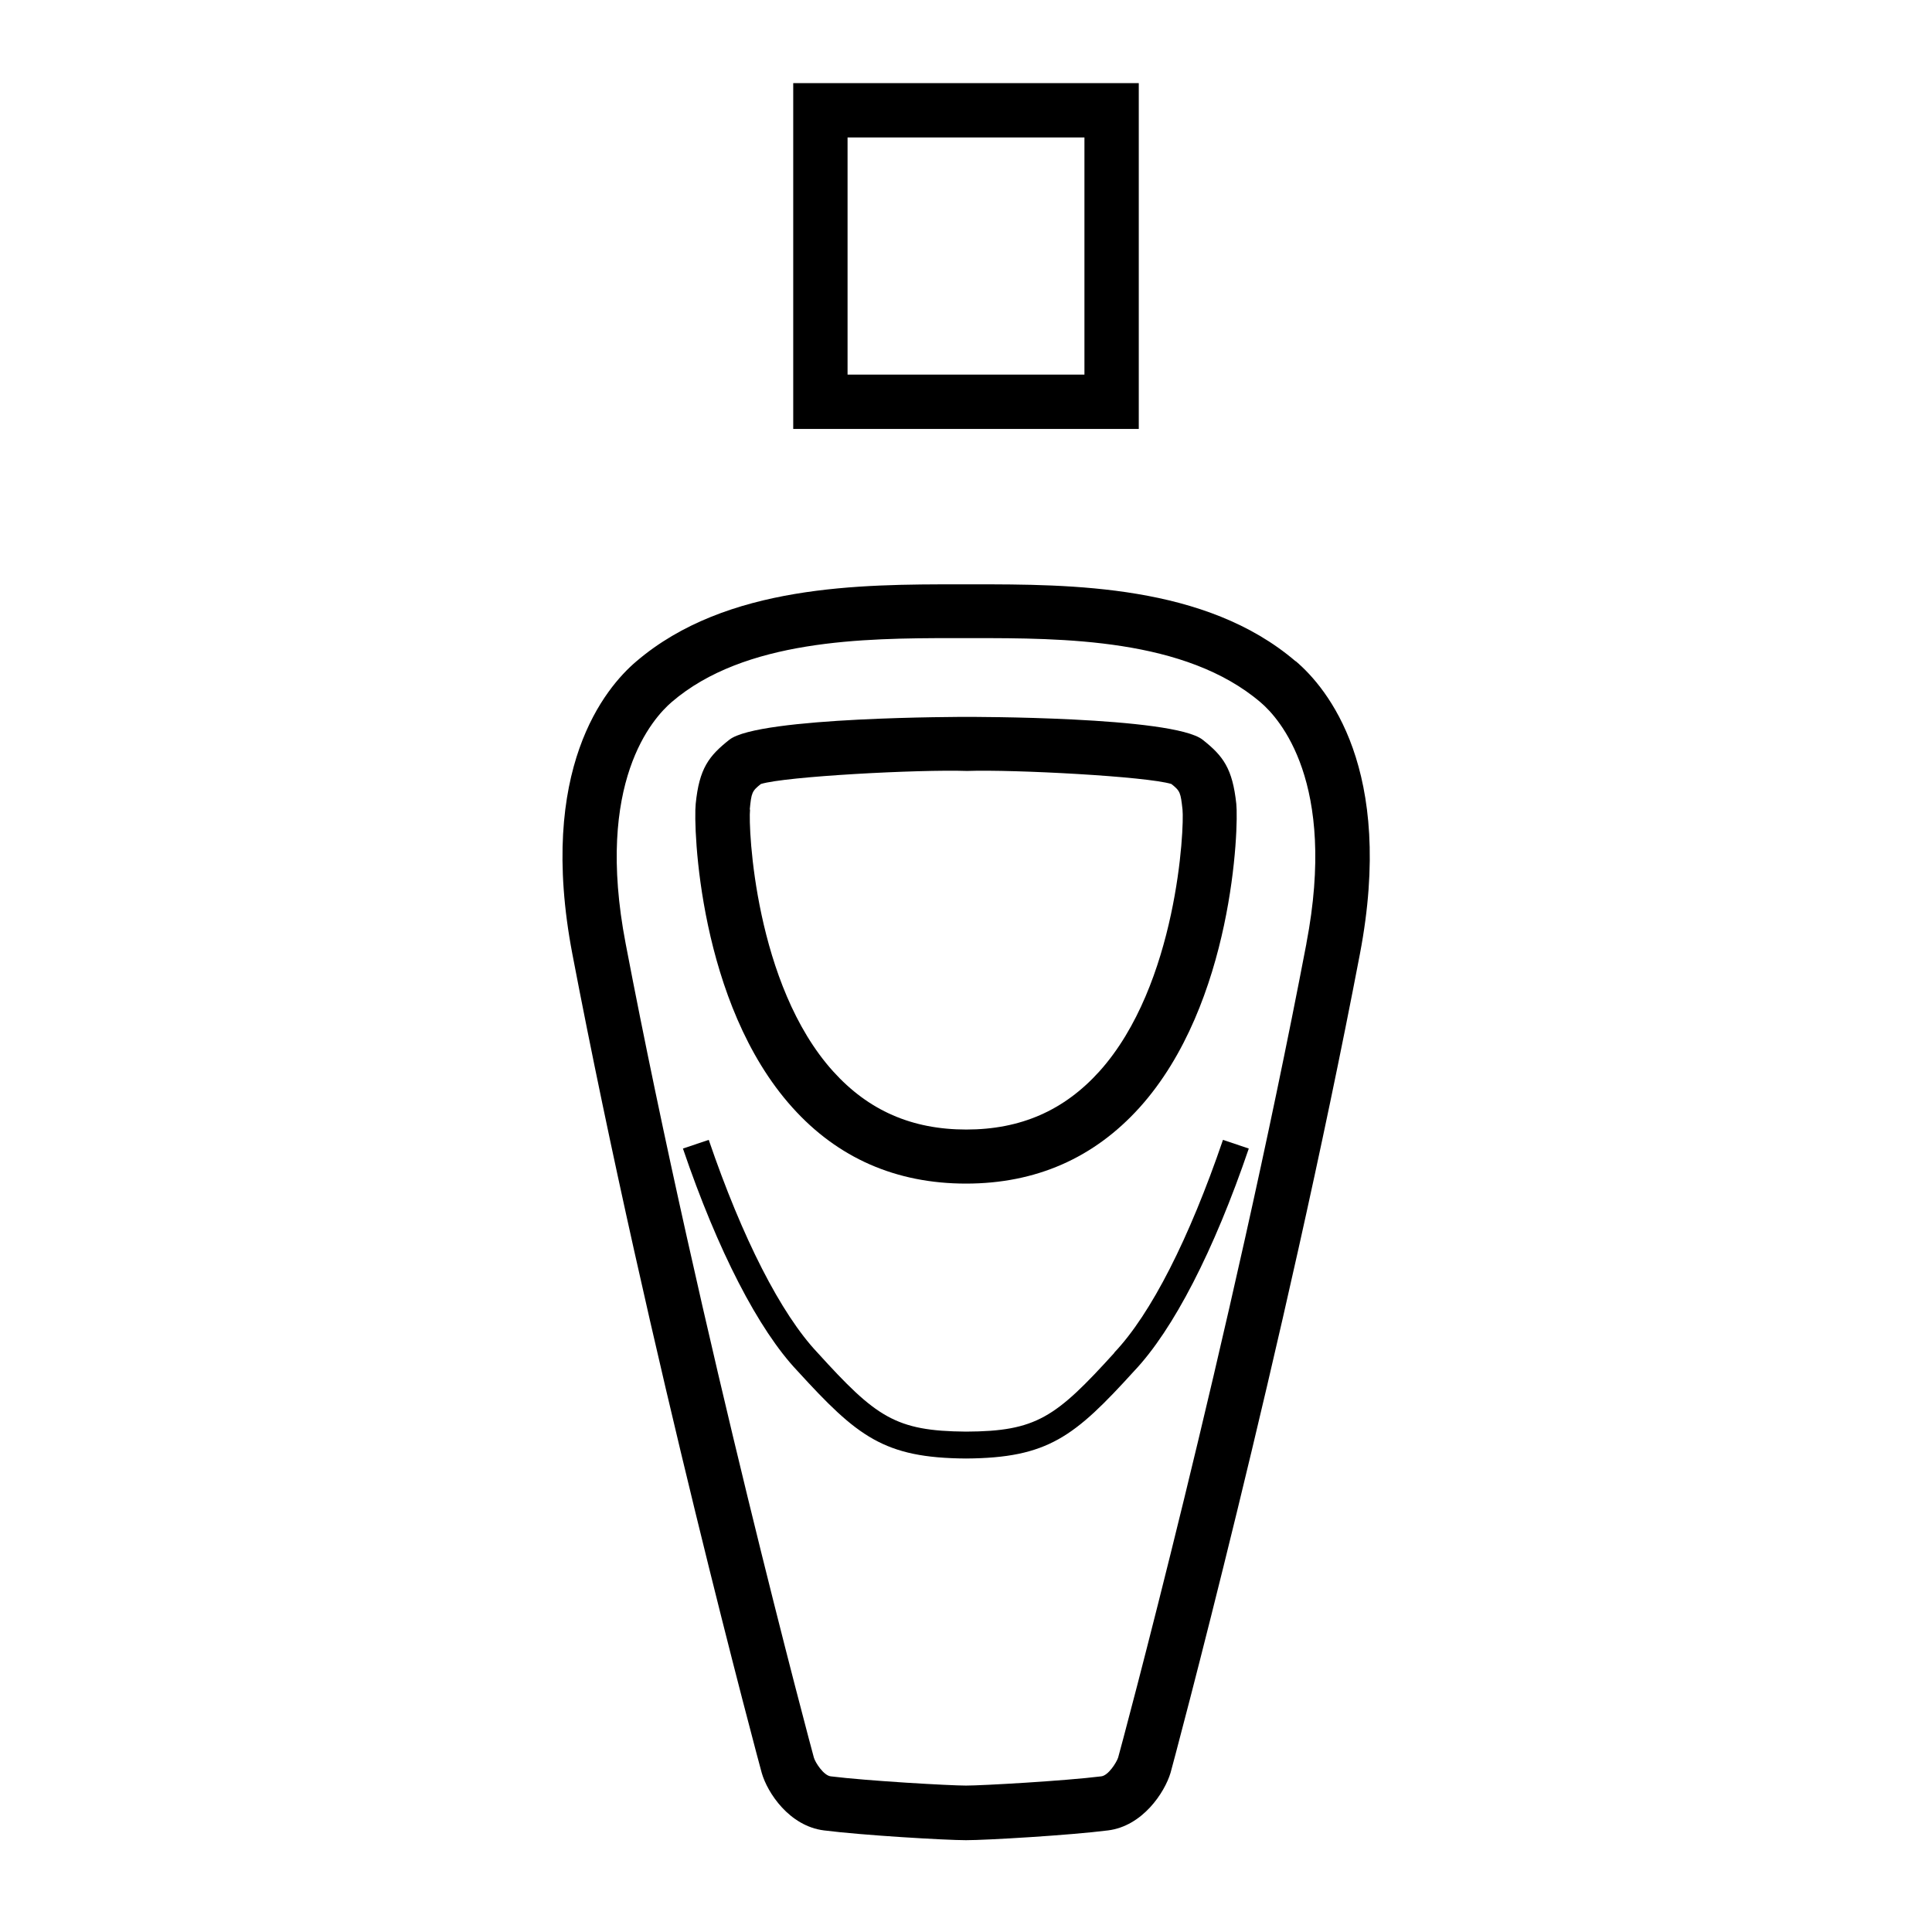
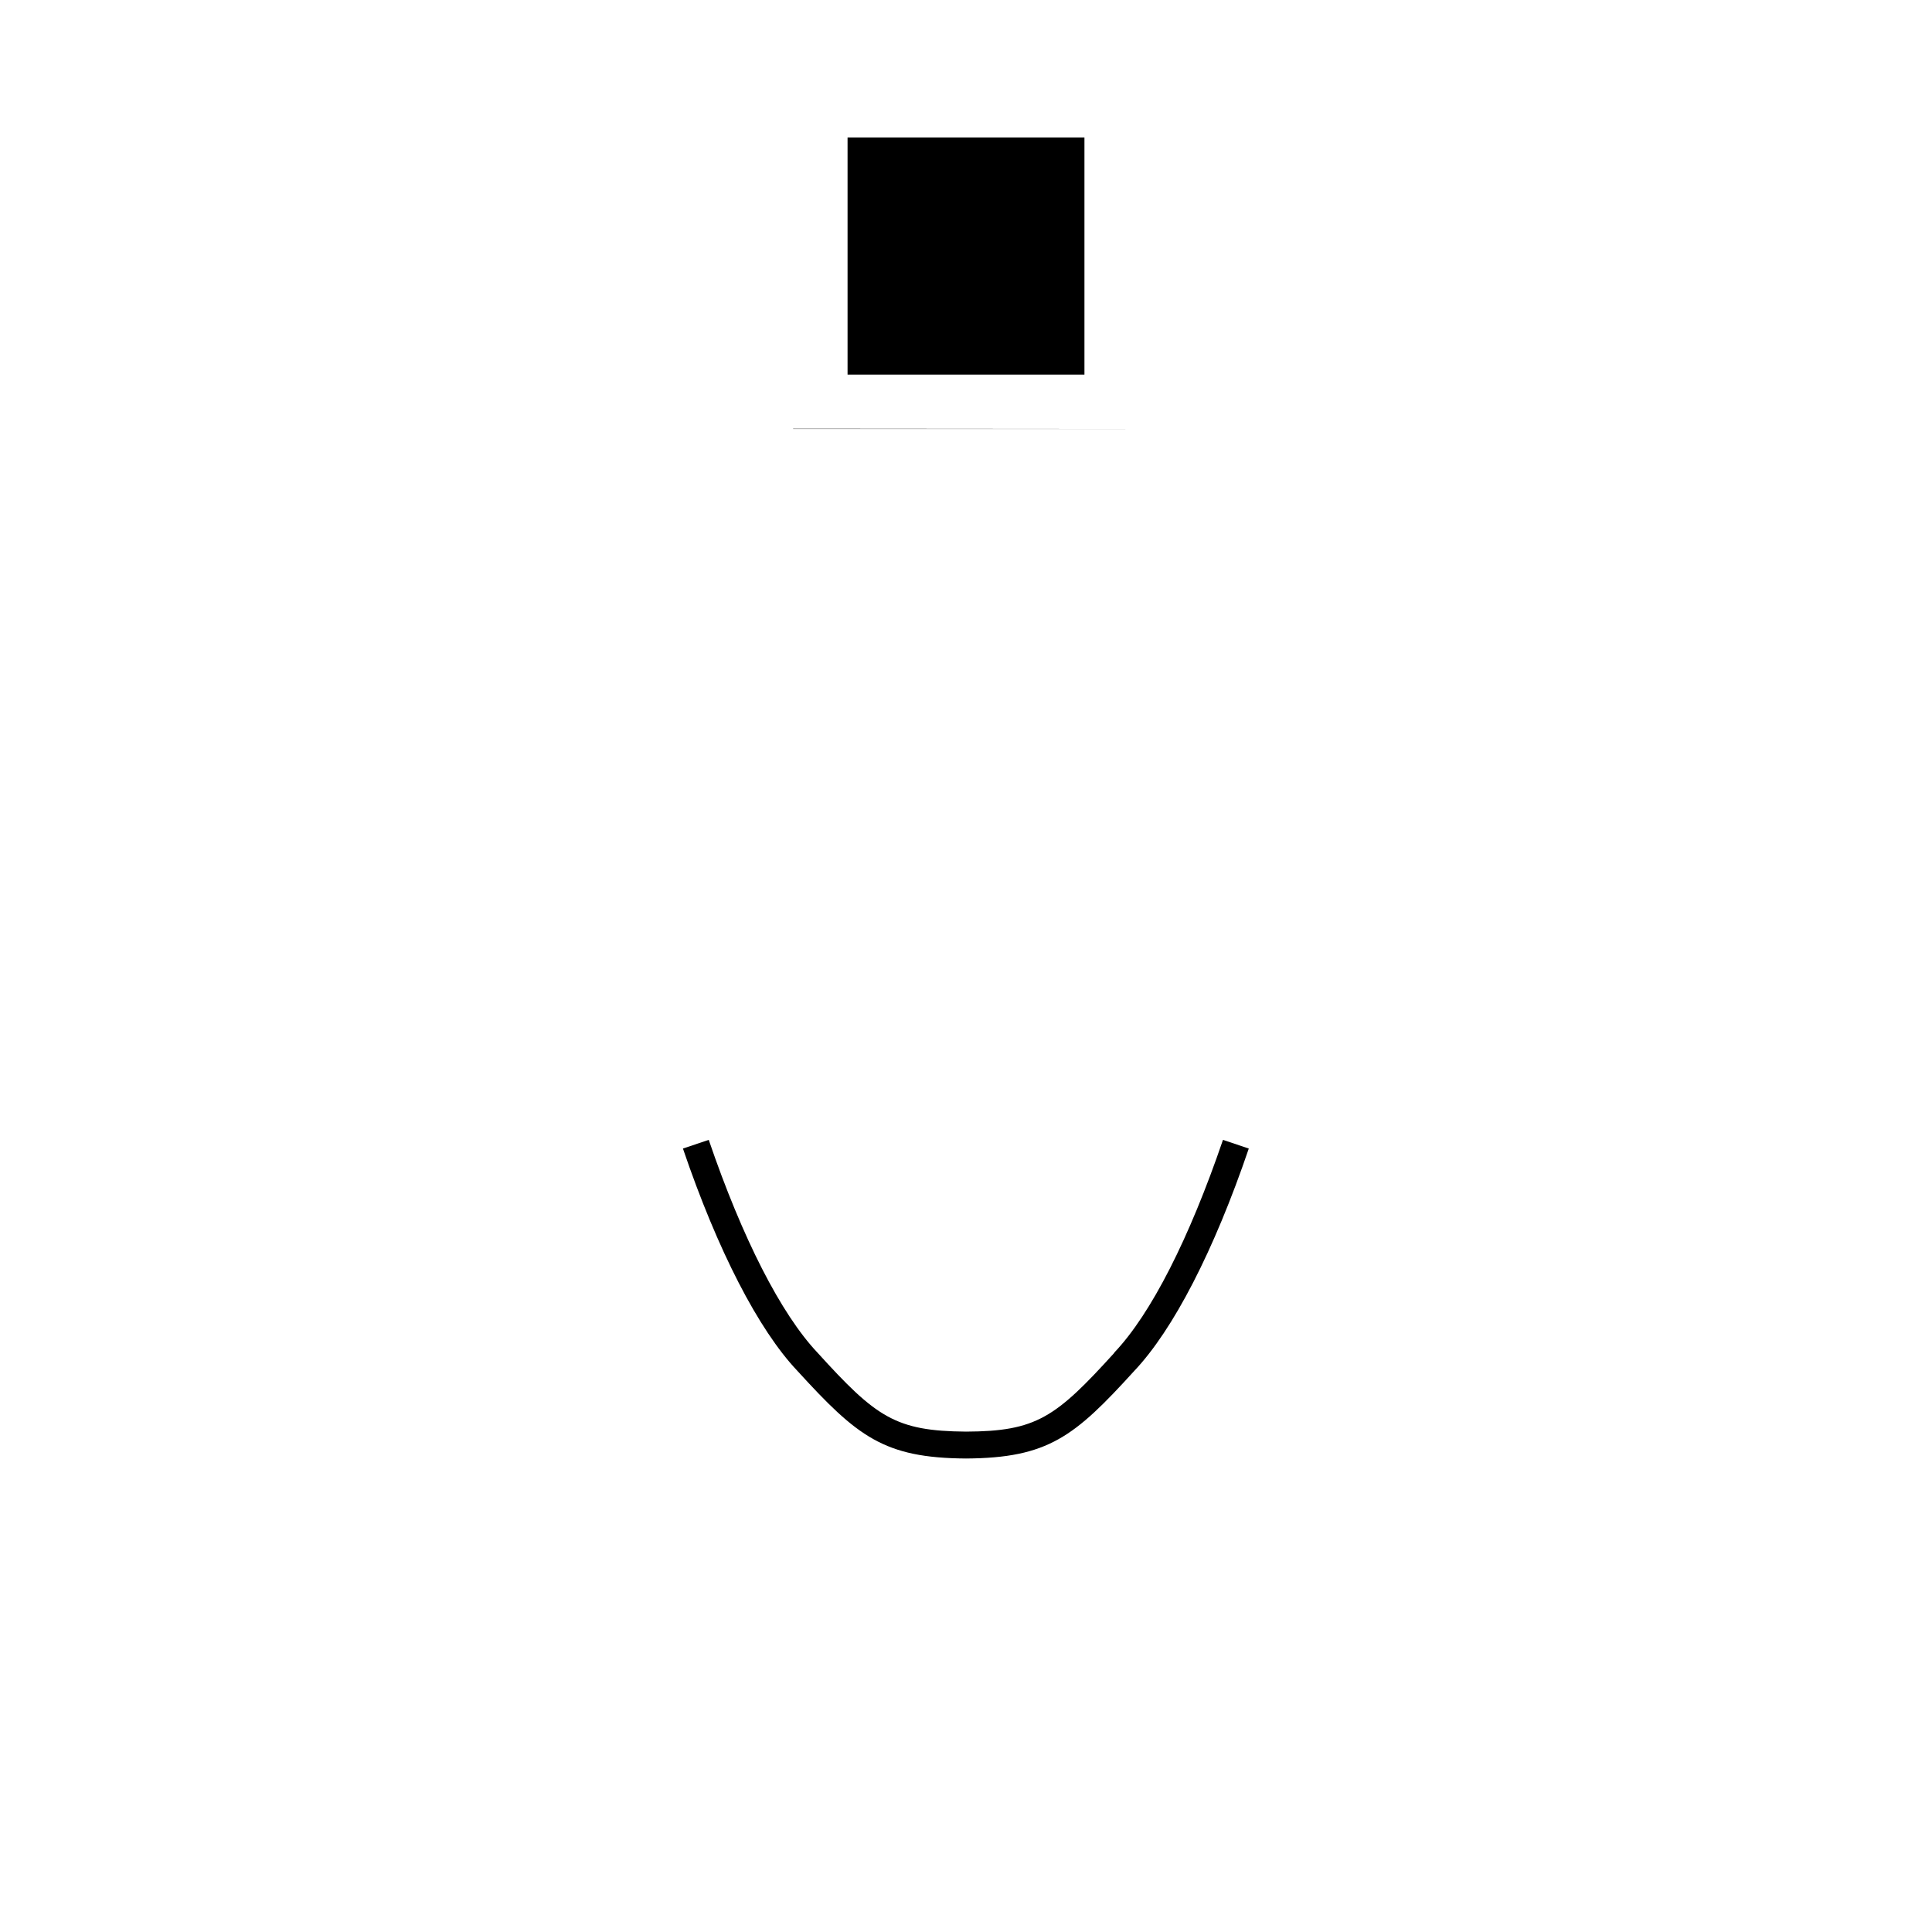
<svg xmlns="http://www.w3.org/2000/svg" id="Layer_1" viewBox="0 0 71.12 71.12">
  <g>
-     <path d="M47.69,24.34c-3.31-2.83-8.26-2.83-11.89-2.83h-.48c-3.62,0-8.58,0-11.9,2.84-1.14.97-3.65,3.96-2.35,10.77,2.81,14.7,6.93,30.01,6.97,30.14.21.74,1.02,1.96,2.29,2.12,1.42.18,4.48.36,5.23.36s3.81-.18,5.23-.36c1.27-.16,2.08-1.39,2.3-2.12.04-.13,4.19-15.59,6.97-30.14,1.3-6.81-1.21-9.8-2.36-10.78ZM48.09,34.74c-2.8,14.66-6.89,29.84-6.93,29.96-.06.18-.36.66-.62.69-1.37.17-4.39.34-4.98.34s-3.61-.17-4.98-.34c-.26-.03-.57-.51-.62-.69-.04-.13-4.16-15.48-6.93-29.97-1.14-5.94,1-8.29,1.7-8.89,2.68-2.3,7.06-2.35,10.34-2.35h.73c3.31,0,7.84,0,10.61,2.37.68.58,2.82,2.93,1.68,8.87Z" />
-     <path d="M35.56,43.57c2.57,0,4.71-.94,6.39-2.8,3.45-3.83,3.65-10.33,3.56-11.18-.14-1.3-.48-1.76-1.24-2.36-1.09-.86-8.66-.84-8.68-.84-.08,0-7.66-.01-8.74.84-.76.6-1.11,1.06-1.24,2.36-.09.85.11,7.35,3.56,11.18,1.67,1.86,3.82,2.8,6.39,2.8ZM27.6,29.8c.06-.62.08-.68.41-.94.91-.28,5.8-.54,7.59-.48,1.73-.06,6.61.2,7.52.48.33.26.34.32.41.94.07.66-.19,6.45-3.06,9.64-1.3,1.44-2.9,2.14-4.9,2.14s-3.6-.7-4.9-2.14c-2.88-3.19-3.13-8.97-3.06-9.64Z" />
    <path d="M41.02,49.8c-2.16,2.38-2.87,2.89-5.46,2.9-2.6-.02-3.31-.53-5.47-2.91-1.34-1.42-2.76-4.2-4-7.83l-.95.32c1.28,3.76,2.78,6.67,4.21,8.18,2.21,2.42,3.18,3.21,6.21,3.23,3.02-.02,3.99-.8,6.19-3.22,1.44-1.52,2.94-4.43,4.22-8.19l-.95-.32c-1.24,3.63-2.65,6.41-4,7.83Z" />
  </g>
-   <path d="M41.92,15.79h-12.72V3.06h12.72v12.72ZM31.2,13.79h8.72V5.06h-8.72v8.72Z" />
+   <path d="M41.92,15.79h-12.72V3.06v12.72ZM31.2,13.79h8.72V5.06h-8.72v8.72Z" />
</svg>